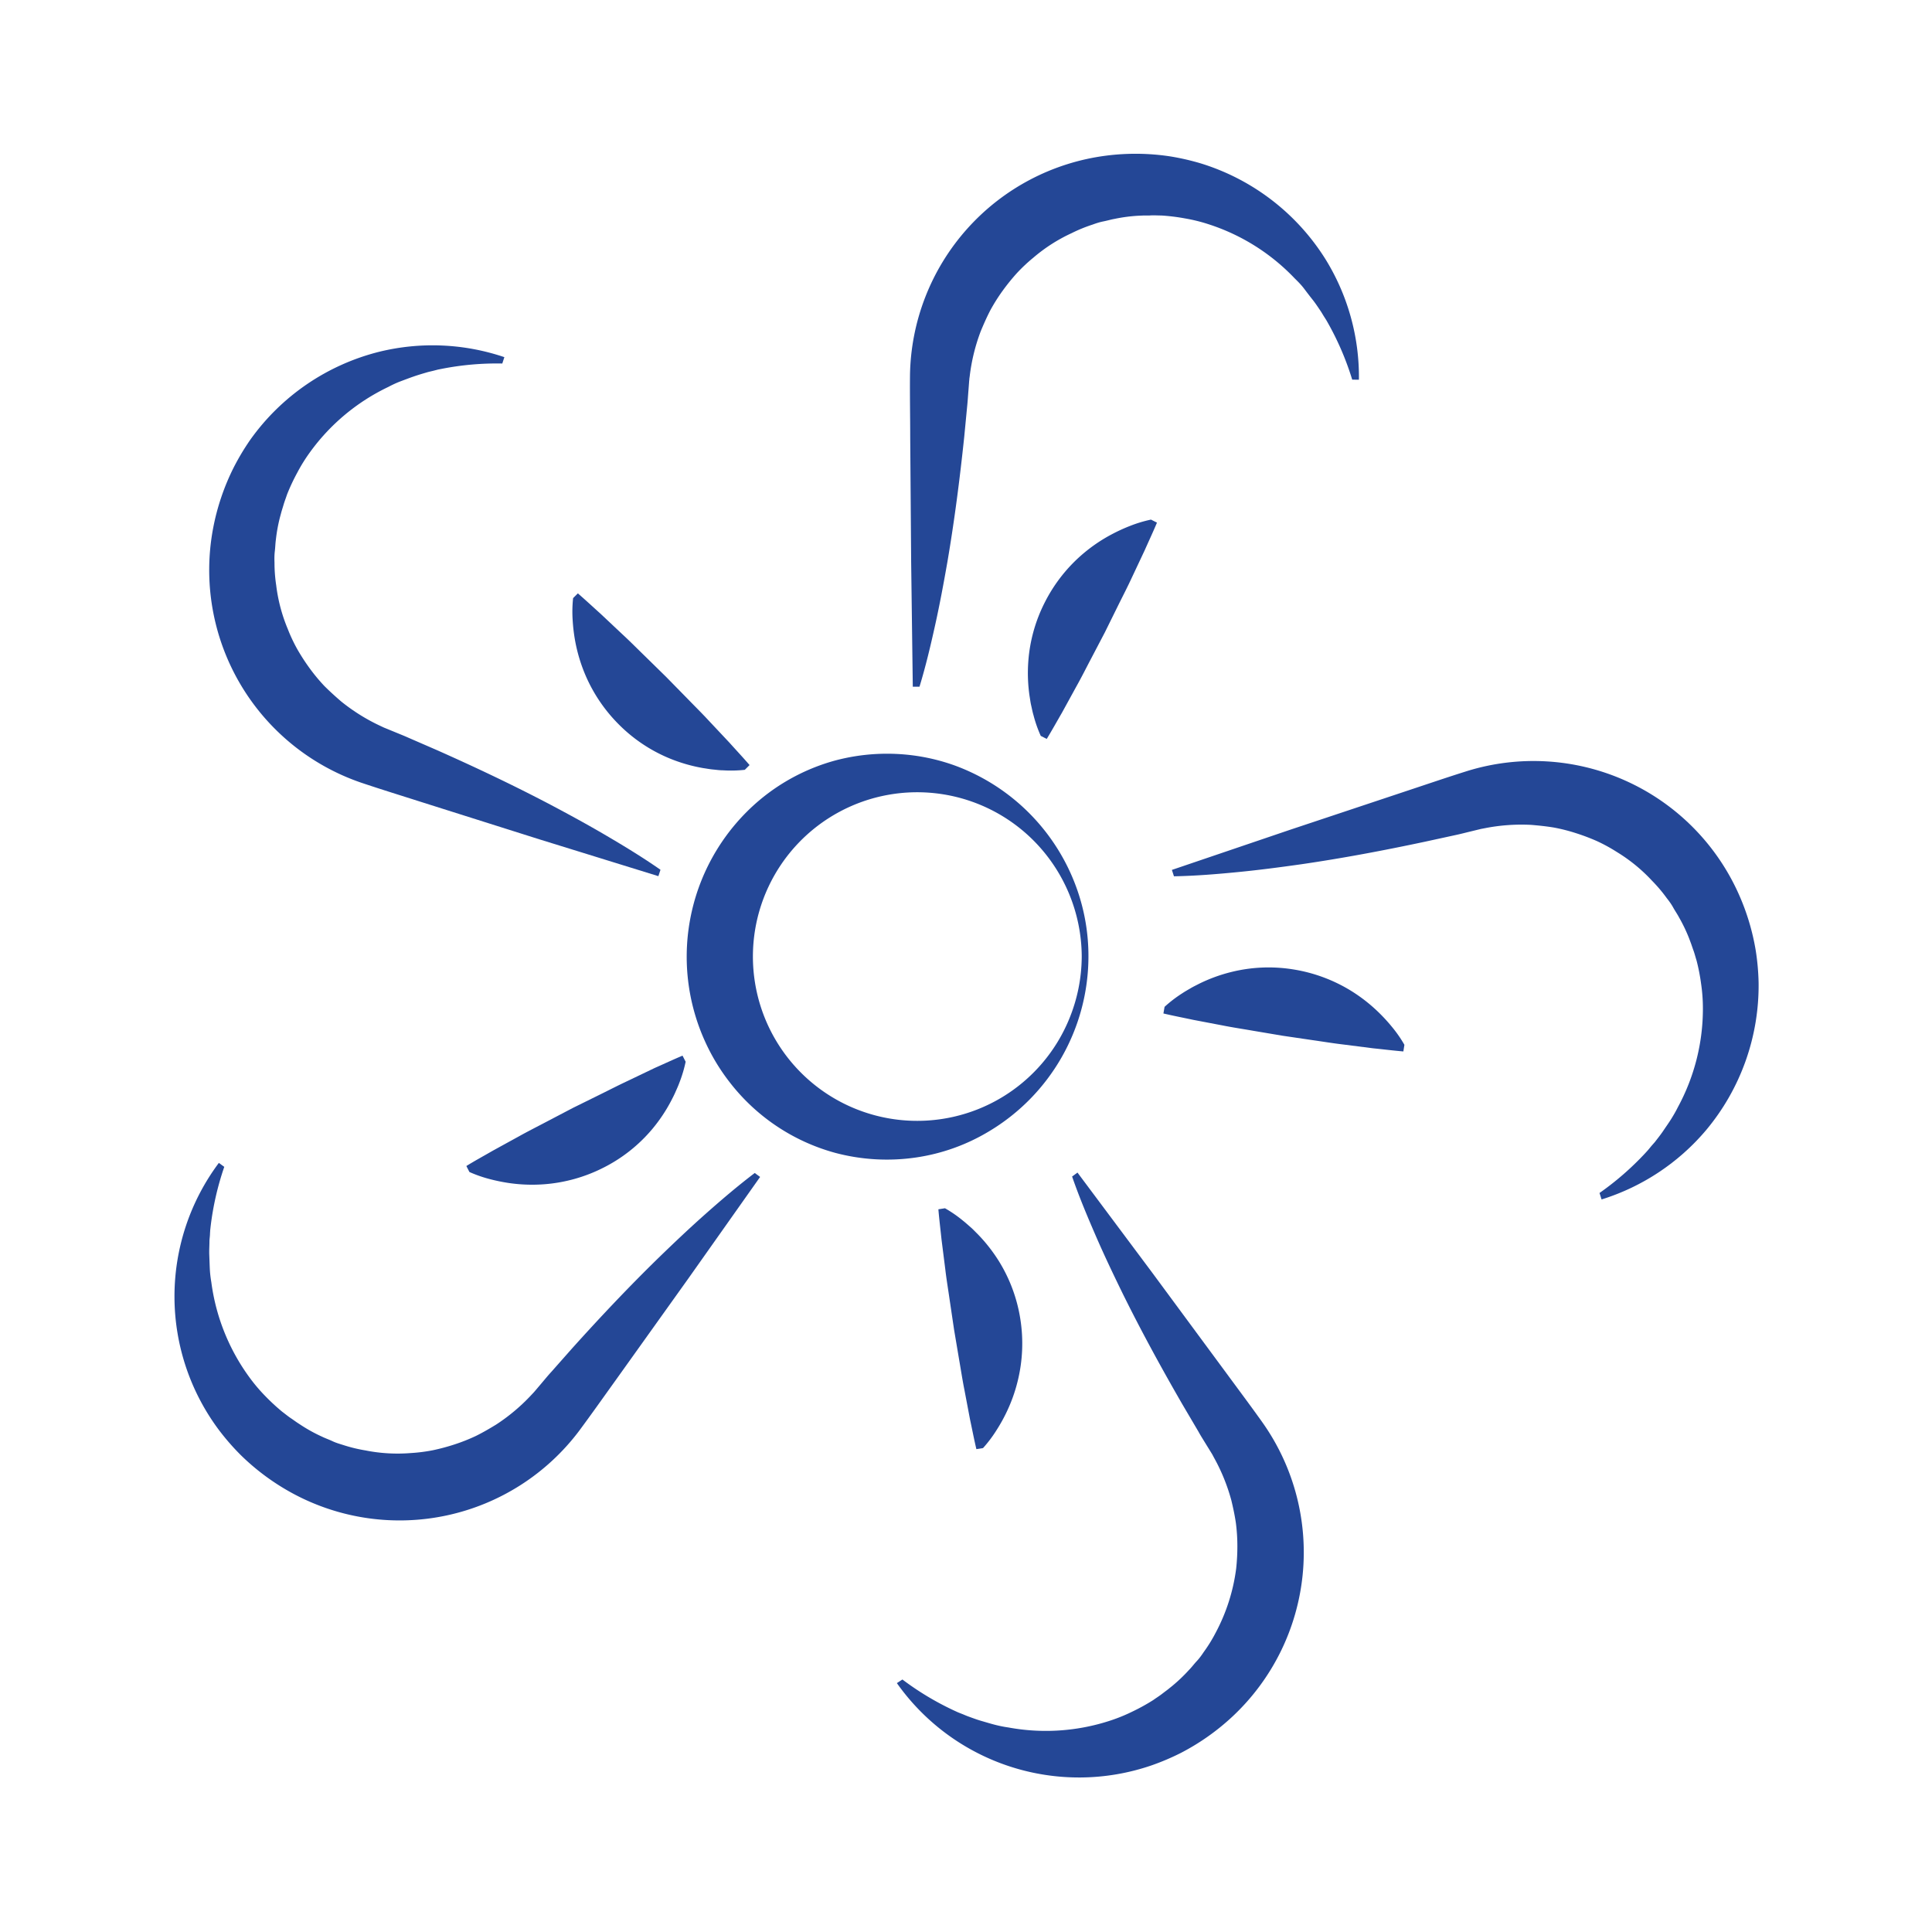
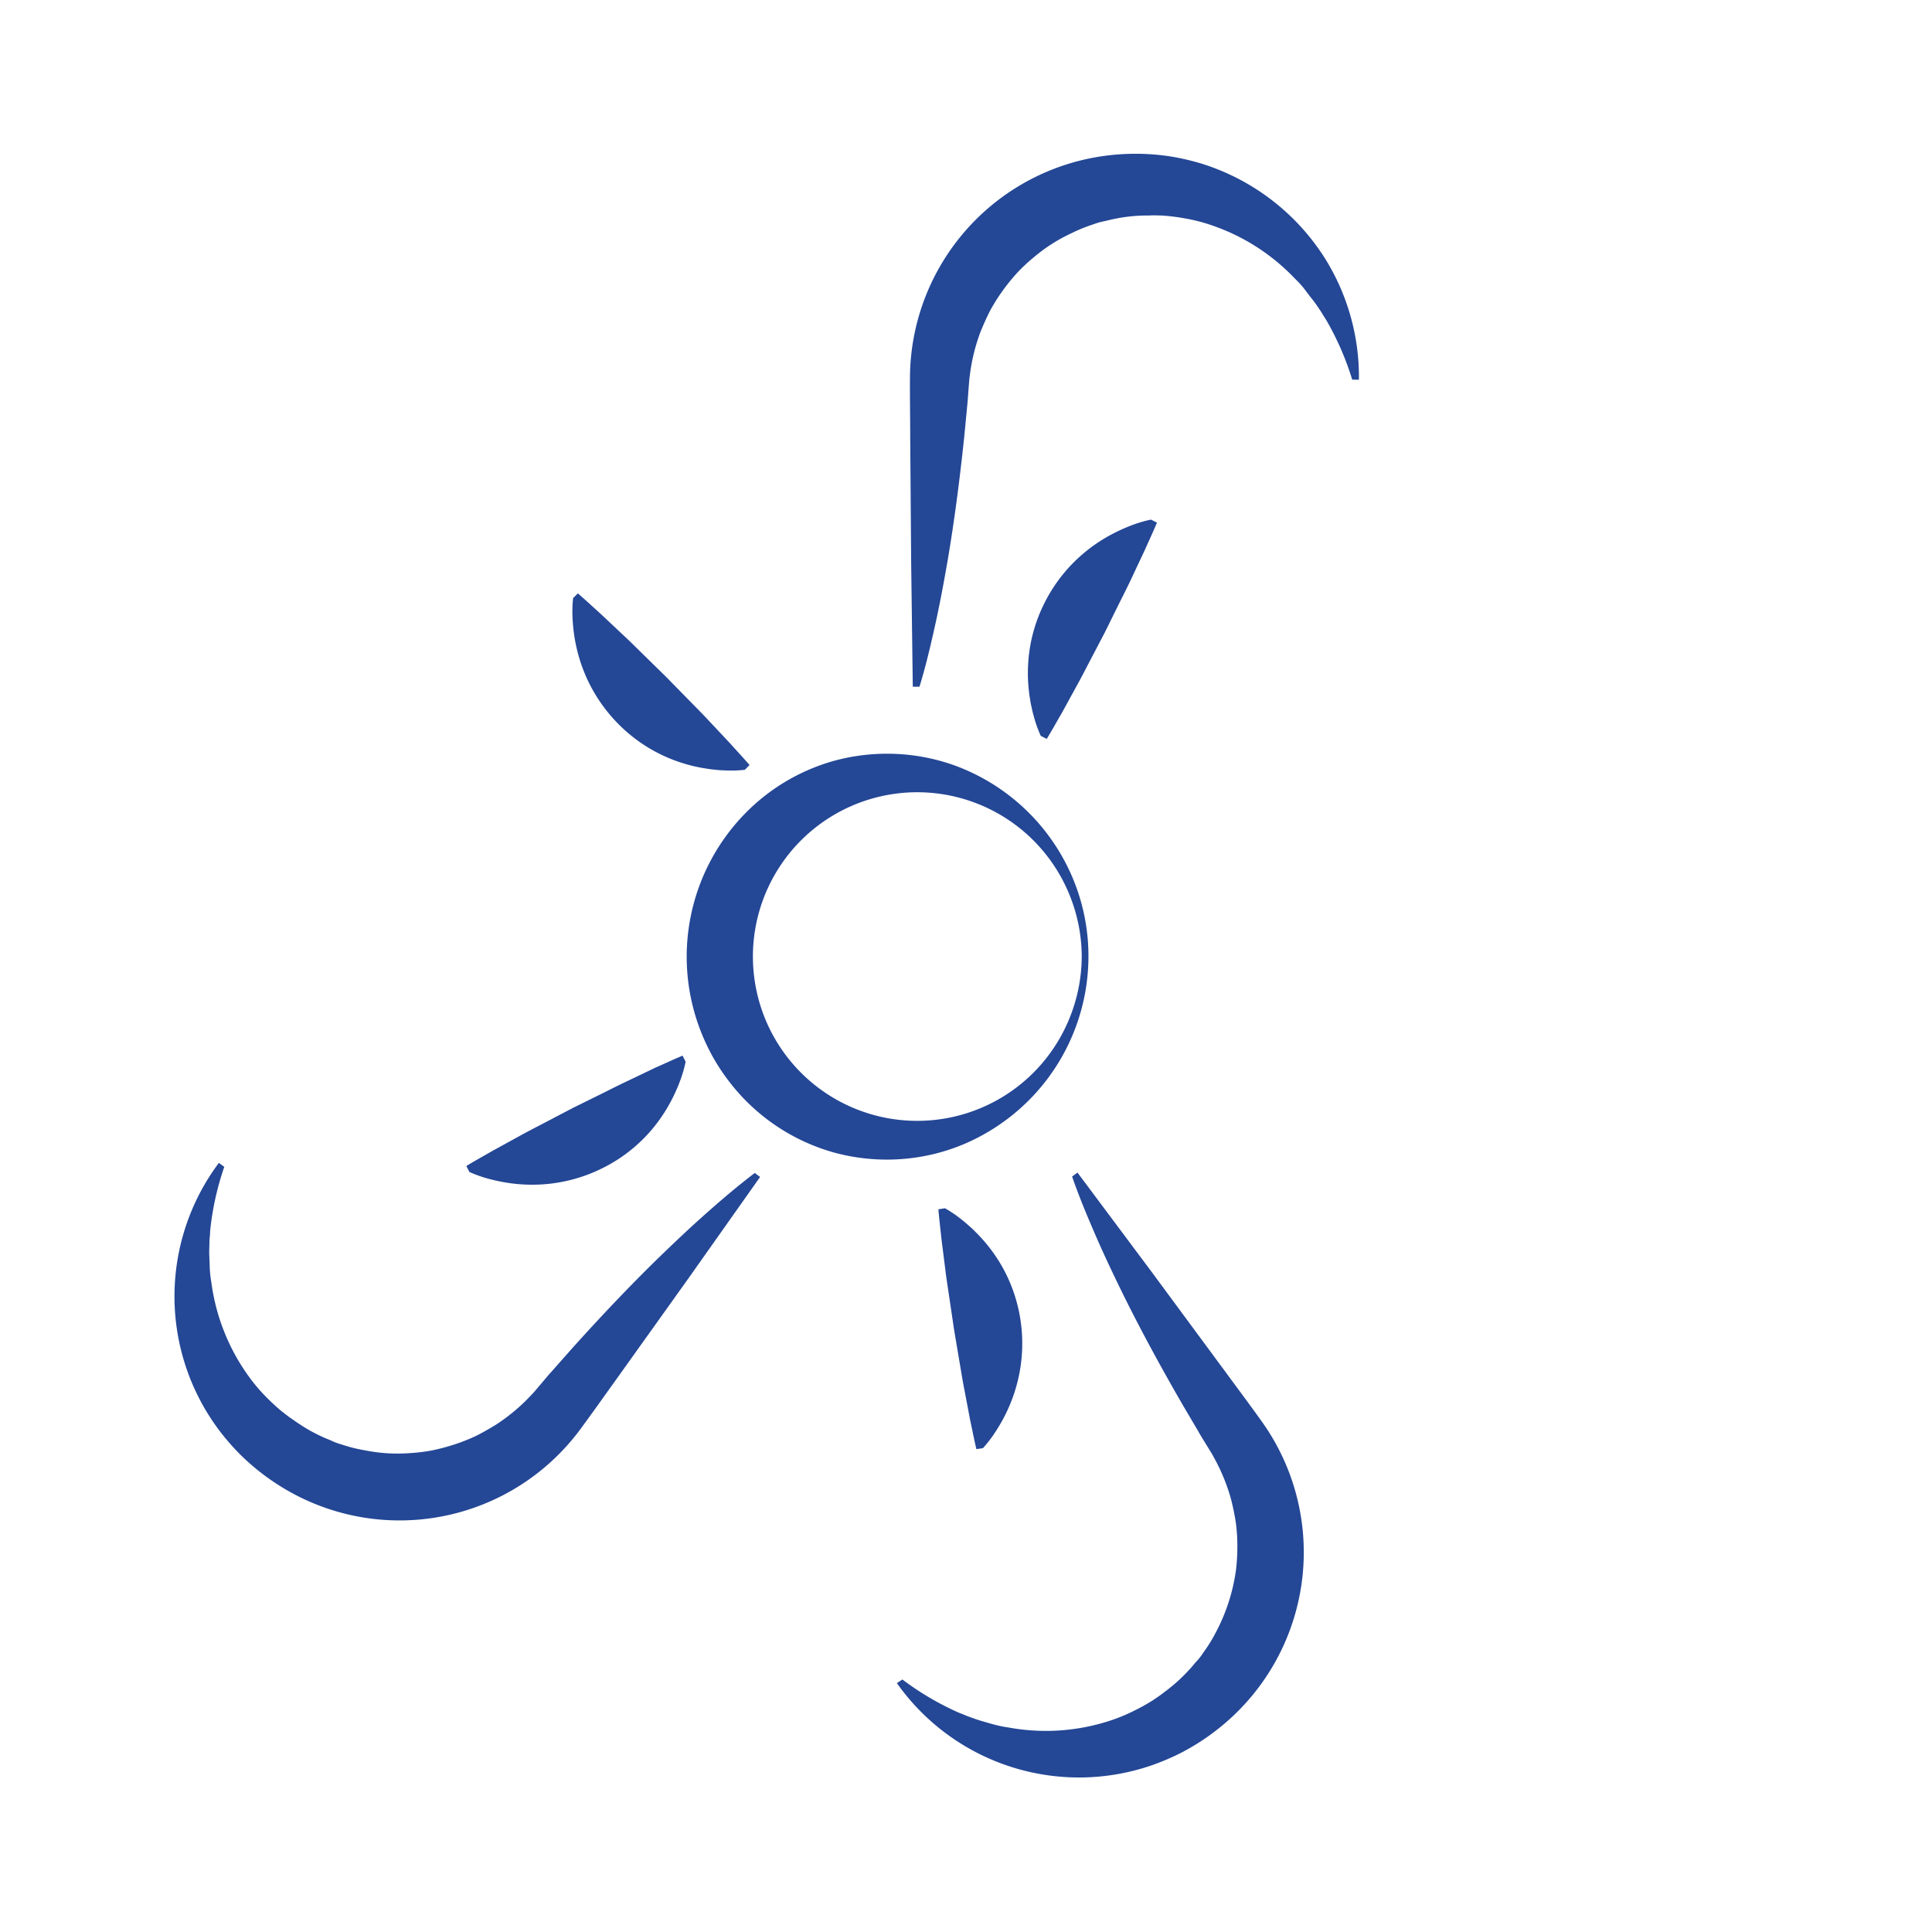
<svg xmlns="http://www.w3.org/2000/svg" id="Layer_1" data-name="Layer 1" viewBox="0 0 720 720">
  <defs>
    <style>
      .cls-1 {
        fill: #244796;
      }
    </style>
  </defs>
  <title>stamps</title>
  <g>
    <path class="cls-1" d="M405.63,356.46a76,76,0,0,1-37.19,65.24,73.14,73.14,0,0,1-27,9.65,74.93,74.93,0,0,1-30.31-1.75,74.47,74.47,0,0,1-39.4-26.54,74.89,74.89,0,0,1-8.61-14.15,76.33,76.33,0,0,1,20-90.79,74.41,74.41,0,0,1,28.08-14.69,75.22,75.22,0,0,1,30.26-1.75,74.28,74.28,0,0,1,14.16,3.53,76,76,0,0,1,45.83,46.4A74.79,74.79,0,0,1,405.63,356.46Zm-2.5,0A61.63,61.63,0,0,0,384.93,313,61.23,61.23,0,1,0,398.35,380,61.7,61.7,0,0,0,403.13,356.46Z" />
    <path class="cls-1" d="M503.93,141.49A106.45,106.45,0,0,0,495,120.58l-.67-1.18-.72-1.15c-.5-.75-.92-1.53-1.41-2.27-1-1.48-2-3-3.06-4.33S487,108.9,486,107.57s-2.24-2.59-3.46-3.78a76.86,76.86,0,0,0-32.2-20.24,61.87,61.87,0,0,0-8.76-2.16,73.4,73.4,0,0,0-8.8-1.08c-1.48,0-2.93-.13-4.4,0l-2.19,0-2.18.1a59.55,59.55,0,0,0-8.59,1.15c-1.42.25-2.79.67-4.18.94s-2.75.71-4.08,1.2a55.83,55.83,0,0,0-7.84,3.21A61.22,61.22,0,0,0,385.13,96a62.32,62.32,0,0,0-6.16,5.78,78.41,78.41,0,0,0-5.32,6.58,68.18,68.18,0,0,0-4.53,7.17c-1.32,2.52-2.46,5.12-3.57,7.76a70.54,70.54,0,0,0-4.16,16.86l-.15,1.1c0,.16,0,.41-.06.65l-.05.73-.22,2.9c-.16,1.94-.27,3.87-.47,5.81L359.32,163c-1.63,15.49-3.62,31-6.26,46.46-1.36,7.74-2.79,15.48-4.5,23.22s-3.53,15.49-5.89,23.23h-2.5l-.61-46.45L339.21,163c0-7.76-.16-15.43-.08-23.27A83.78,83.78,0,0,1,412.28,58a85.92,85.92,0,0,1,23.81.28,90.34,90.34,0,0,1,11.63,2.68A84,84,0,0,1,493.91,96.5a83.38,83.38,0,0,1,12.52,45Z" />
-     <path class="cls-1" d="M187.19,135.47a106.51,106.51,0,0,0-22.65,2l-1.32.26-1.32.34c-.87.24-1.74.4-2.6.64-1.71.5-3.41,1-5.06,1.57s-3.27,1.19-4.87,1.79-3.16,1.33-4.66,2.13a76.79,76.79,0,0,0-29.21,24.36,61.81,61.81,0,0,0-4.76,7.67,73.9,73.9,0,0,0-3.75,8c-.46,1.4-1,2.75-1.4,4.17l-.64,2.09-.57,2.11a60,60,0,0,0-1.57,8.53c-.2,1.42-.22,2.85-.39,4.26s-.18,2.84-.12,4.26a55.38,55.38,0,0,0,.63,8.44,61.11,61.11,0,0,0,4.29,16.26,59.8,59.8,0,0,0,3.6,7.64,76.23,76.23,0,0,0,4.61,7.1,67.26,67.26,0,0,0,5.42,6.53c2,2,4.11,3.91,6.28,5.78a70.78,70.78,0,0,0,14.74,9.18l1,.47a6.56,6.56,0,0,0,.61.26l.67.28,2.69,1.1c1.8.75,3.6,1.45,5.38,2.25l10.7,4.65c14.23,6.33,28.34,13,42.25,20.31,6.94,3.68,13.86,7.44,20.7,11.46s13.63,8.14,20.27,12.78l-.78,2.38L201,312.79l-44.28-14c-7.4-2.36-14.73-4.62-22.16-7.12a83.77,83.77,0,0,1-55.13-94.83,86.19,86.19,0,0,1,7.63-22.56A90.52,90.52,0,0,1,93.19,164,84.06,84.06,0,0,1,141.3,131.1a83.42,83.42,0,0,1,46.66,2Z" />
    <path class="cls-1" d="M83.58,434.85A107,107,0,0,0,78.5,457l-.15,1.34-.09,1.36c0,.9-.16,1.78-.2,2.67,0,1.79-.14,3.53-.07,5.29s.12,3.49.2,5.19.29,3.41.58,5.1a77,77,0,0,0,14.15,35.3,62.43,62.43,0,0,0,5.82,6.9,76.73,76.73,0,0,0,6.48,6c1.19.88,2.3,1.83,3.54,2.62l1.79,1.26,1.83,1.2A58.53,58.53,0,0,0,120,535.4c1.29.63,2.65,1.09,3.93,1.7s2.65,1,4,1.42a56,56,0,0,0,8.22,2,61.08,61.08,0,0,0,16.8,1,62.33,62.33,0,0,0,8.38-1.06,76.92,76.92,0,0,0,8.17-2.2,67.48,67.48,0,0,0,7.89-3.14c2.54-1.26,5-2.69,7.44-4.18a70.17,70.17,0,0,0,13.28-11.18l.76-.81c.12-.12.28-.31.44-.5l.47-.55,1.88-2.22c1.26-1.48,2.49-3,3.8-4.42l7.73-8.74c10.41-11.57,21.12-22.93,32.37-33.9,5.65-5.47,11.36-10.89,17.29-16.15s12-10.45,18.42-15.33l2,1.47-26.81,37.94-27,37.79c-4.53,6.31-8.95,12.58-13.62,18.88A83.76,83.76,0,0,1,108.63,556.3a86.06,86.06,0,0,1-19.1-14.23,89.35,89.35,0,0,1-7.83-9,83.11,83.11,0,0,1-.14-99.69Z" />
    <path class="cls-1" d="M336.3,625.9a107,107,0,0,0,19.5,11.68l1.23.56,1.26.5c.85.32,1.65.7,2.48,1,1.68.61,3.32,1.23,5,1.71s3.35,1,5,1.42,3.33.77,5,1a76.89,76.89,0,0,0,37.95-2.54,63.1,63.1,0,0,0,8.36-3.41,73.66,73.66,0,0,0,7.75-4.29c1.2-.87,2.45-1.62,3.59-2.55l1.75-1.32,1.7-1.37a60.3,60.3,0,0,0,6.28-6c1-1,1.85-2.18,2.82-3.21s1.81-2.19,2.6-3.38a55.45,55.45,0,0,0,4.45-7.19,69.58,69.58,0,0,0,7.67-24,76.89,76.89,0,0,0,.44-8.45,66.79,66.79,0,0,0-.55-8.47c-.41-2.81-1-5.58-1.67-8.37a70.64,70.64,0,0,0-6.54-16.09l-.53-1c-.08-.15-.21-.36-.34-.57l-.38-.62-1.53-2.48c-1-1.65-2.06-3.28-3-5l-5.92-10.05c-7.79-13.49-15.28-27.18-22.24-41.27-3.45-7.06-6.85-14.16-10-21.43s-6.25-14.6-8.89-22.26l2-1.47,27.8,37.23,27.59,37.38c4.59,6.25,9.2,12.39,13.74,18.78a83.76,83.76,0,0,1-11.14,109.12,86.19,86.19,0,0,1-19.43,13.76,89.78,89.78,0,0,1-11,4.67,83.13,83.13,0,0,1-94.86-30.67Z" />
-     <path class="cls-1" d="M596.09,444.59a107.31,107.31,0,0,0,17.13-14.94l.91-1,.87-1.05c.57-.71,1.17-1.35,1.73-2,1.09-1.42,2.19-2.78,3.17-4.25s2-2.88,2.89-4.31,1.77-2.93,2.52-4.46a76.84,76.84,0,0,0,9.31-36.88,62.53,62.53,0,0,0-.66-9,73.48,73.48,0,0,0-1.69-8.7c-.45-1.41-.78-2.83-1.32-4.2l-.71-2.07-.77-2.05a59.08,59.08,0,0,0-3.75-7.81c-.67-1.27-1.5-2.44-2.18-3.68s-1.53-2.4-2.41-3.51a55.42,55.42,0,0,0-5.47-6.46,61.18,61.18,0,0,0-13-10.64,62.52,62.52,0,0,0-7.4-4.07,76.93,76.93,0,0,0-7.9-3,66.16,66.16,0,0,0-8.23-2.1c-2.8-.47-5.62-.76-8.48-1a70.62,70.62,0,0,0-17.32,1.24l-1.09.21a6.45,6.45,0,0,0-.64.14l-.71.17-2.83.69c-1.88.45-3.76.95-5.66,1.35L531,313.69c-15.22,3.24-30.57,6.14-46.11,8.4-7.78,1.1-15.59,2.13-23.48,2.9s-15.82,1.43-23.91,1.58l-.77-2.38,44-14.94,44.07-14.68c7.37-2.44,14.63-4.93,22.11-7.27a83.75,83.75,0,0,1,100.34,44.32,85.87,85.87,0,0,1,7.08,22.73,89.31,89.31,0,0,1,1.05,11.89,84,84,0,0,1-19.56,54.92A83.5,83.5,0,0,1,596.86,447Z" />
    <path class="cls-1" d="M277.57,286.89a47.65,47.65,0,0,1-8.19.18c-1.29,0-2.47-.19-3.69-.3s-2.33-.34-3.5-.5a59.6,59.6,0,0,1-12.45-3.55,57.68,57.68,0,0,1-19.19-12.81,58.4,58.4,0,0,1-12.76-19.23,60.12,60.12,0,0,1-3.56-12.44,65.26,65.26,0,0,1-.82-7.18,47.25,47.25,0,0,1,.17-8.16l1.77-1.77c2.86,2.47,5.62,5.05,8.43,7.57l8.24,7.75c2.78,2.56,5.42,5.24,8.13,7.87l8.08,7.92,7.92,8.08c2.62,2.71,5.31,5.35,7.87,8.12l7.75,8.25c2.52,2.81,5.1,5.56,7.57,8.43Z" />
    <path class="cls-1" d="M255.52,395.68a48.7,48.7,0,0,1-2.35,7.85c-.44,1.22-.95,2.29-1.44,3.42s-1,2.11-1.55,3.17A59.05,59.05,0,0,1,243,420.86a57.5,57.5,0,0,1-18.1,14.29,58.45,58.45,0,0,1-22.24,6.2,60,60,0,0,1-12.93-.46,66.91,66.91,0,0,1-7.08-1.44,48.4,48.4,0,0,1-7.71-2.68l-1.14-2.23c3.23-2,6.54-3.79,9.8-5.68l9.92-5.45c3.3-1.84,6.67-3.53,10-5.29l10-5.24,10.13-5c3.38-1.66,6.73-3.4,10.16-5L244,398c3.46-1.52,6.87-3.13,10.36-4.59Z" />
    <path class="cls-1" d="M352.17,450.28a47.46,47.46,0,0,1,6.74,4.66c1,.79,1.88,1.61,2.81,2.41s1.69,1.65,2.54,2.47a60,60,0,0,1,8,10.18,57.86,57.86,0,0,1,8,21.64,58.46,58.46,0,0,1-1,23.06,59.07,59.07,0,0,1-4.43,12.16,61.38,61.38,0,0,1-3.56,6.29,48.13,48.13,0,0,1-4.93,6.51l-2.47.39c-.87-3.68-1.58-7.39-2.37-11.08l-2.11-11.12c-.74-3.7-1.3-7.43-1.95-11.14l-1.88-11.16-1.66-11.19c-.53-3.73-1.16-7.45-1.6-11.2l-1.42-11.22c-.39-3.76-.86-7.5-1.17-11.27Z" />
-     <path class="cls-1" d="M434,375.22a48,48,0,0,1,6.52-5c1.07-.72,2.11-1.29,3.17-1.92s2.08-1.1,3.12-1.65a59.12,59.12,0,0,1,12.16-4.44,57.64,57.64,0,0,1,23.05-.93,58.64,58.64,0,0,1,21.63,8.06,60,60,0,0,1,10.19,8,63.55,63.55,0,0,1,4.88,5.32,47.07,47.07,0,0,1,4.66,6.71l-.39,2.47c-3.77-.32-7.51-.79-11.27-1.17l-11.22-1.43c-3.75-.44-7.47-1.06-11.2-1.59L478.07,386l-11.16-1.88c-3.71-.65-7.44-1.2-11.14-1.94l-11.12-2.12c-3.69-.79-7.4-1.5-11.08-2.37Z" />
    <path class="cls-1" d="M387.86,274.24a47.27,47.27,0,0,1-2.71-7.73c-.37-1.24-.58-2.41-.86-3.61s-.4-2.32-.6-3.48a59.39,59.39,0,0,1-.47-12.93,57.67,57.67,0,0,1,6.25-22.21,58.29,58.29,0,0,1,14.35-18.08A59.31,59.31,0,0,1,414.55,199a64.57,64.57,0,0,1,6.57-3,48.28,48.28,0,0,1,7.82-2.36l2.23,1.13c-1.46,3.49-3.07,6.91-4.6,10.36l-4.82,10.24c-1.58,3.42-3.32,6.77-5,10.16l-5,10.13-5.24,10c-1.76,3.34-3.44,6.71-5.29,10l-5.44,9.92c-1.9,3.27-3.72,6.57-5.69,9.8Z" />
  </g>
</svg>